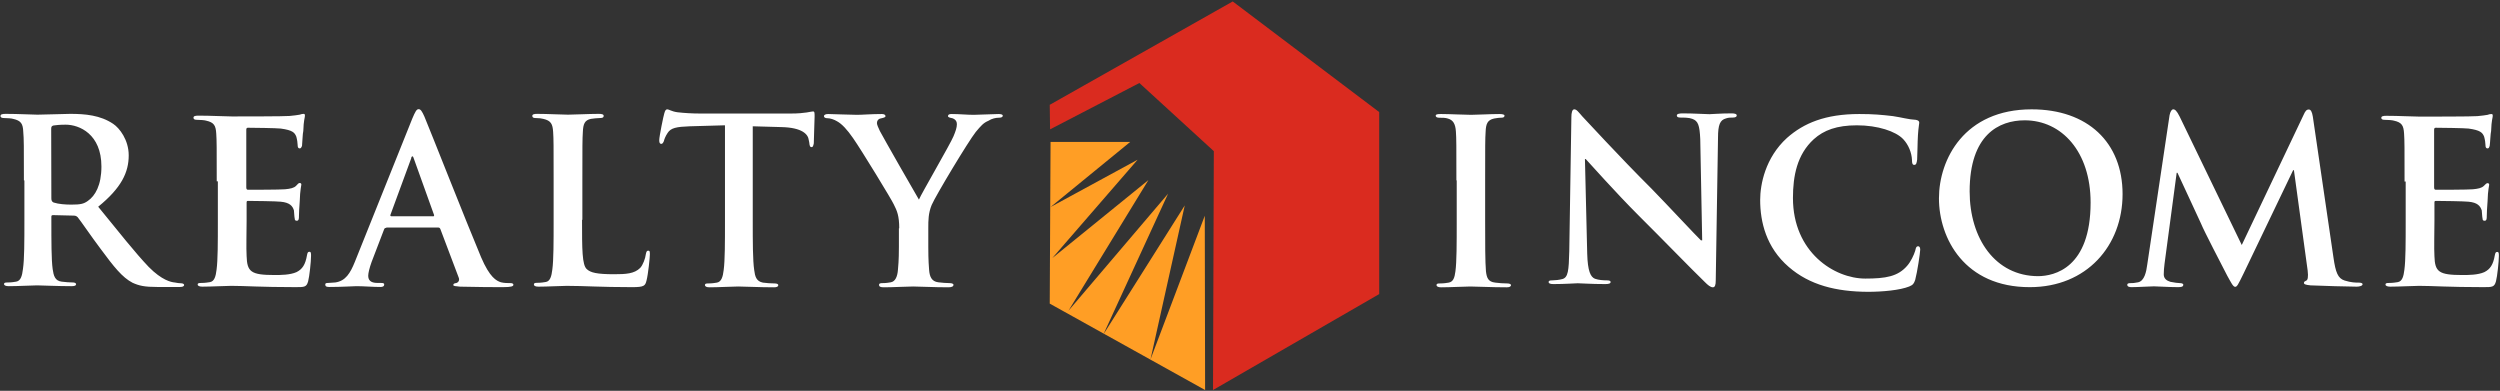
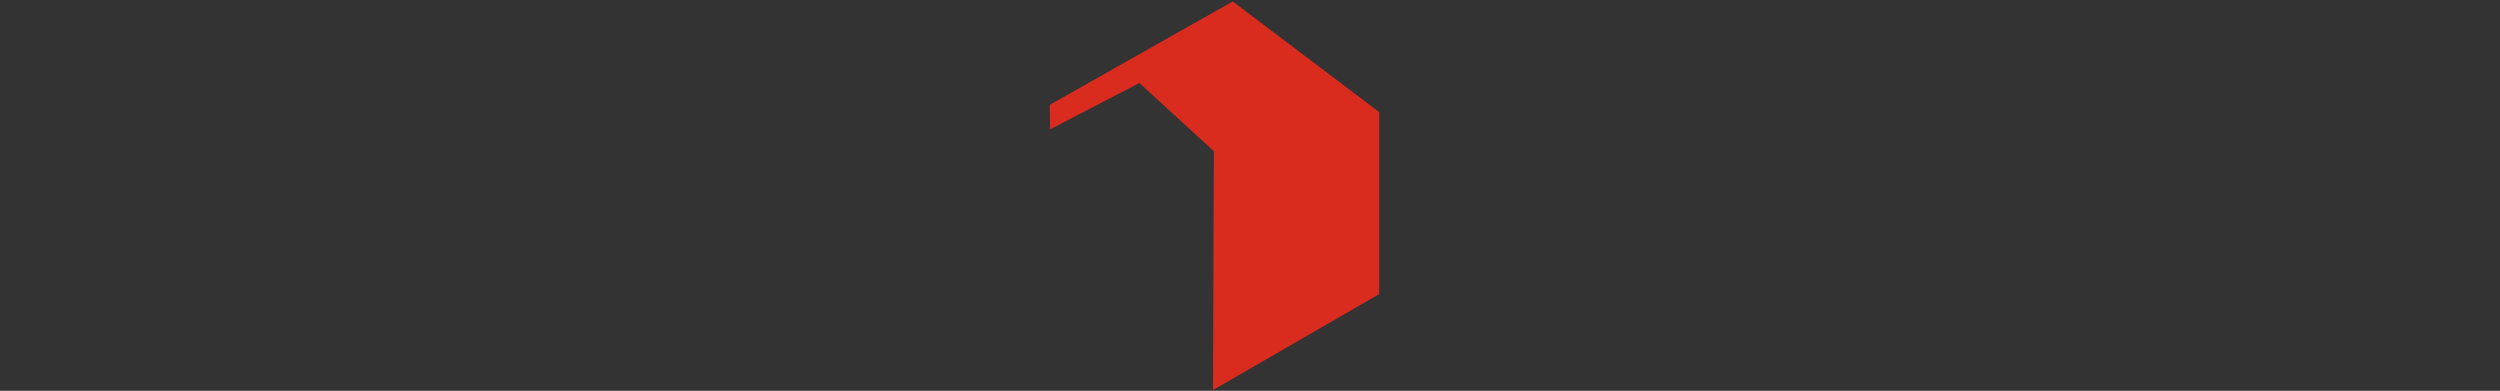
<svg xmlns="http://www.w3.org/2000/svg" version="1.2" viewBox="0 0 1548 242" width="1548" height="242">
  <rect x="0" y="0" width="1548" height="242" fill="#333333" stroke="none" />
  <title>O_BIG</title>
  <style>
		.s0 { fill: #ff9e25 } 
		.s1 { fill: #da2b1f } 
		.s2 { fill: #ffffff } 
	</style>
  <g id="Page 1">
-     <path id="Path 41" fill-rule="evenodd" class="s0" d="m650.5 87.9h49.3l-49.3 40.3 53.9-29.3-52.8 60.9 59.5-48.3-49.5 80.9 61.7-72.5-40.1 87.2 50.4-79.9-21.2 95.3 33.6-88.9 0.2 107.9-96.2-53.5z" />
-     <path id="Path 42" fill-rule="evenodd" class="s1" d="m763.3 0.9l90.7 68.5v112.7l-102.9 59.4 0.5-147.9-46.1-42.2-55.3 28.7-0.2-15.2z" />
-     <path id="Path 43" fill-rule="evenodd" class="s2" d="m14.8 111.7c0-21.5 0-25.6-0.4-30.1-0.2-4.9-1.3-6.9-6.3-8-0.9-0.3-3.6-0.5-5.4-0.5-1.5 0-2.4-0.3-2.4-1.3 0-1 1.1-1.3 3.2-1.3 7.7 0 16.8 0.5 19.7 0.5 5.1 0 15.8-0.5 20.3-0.5 9.2 0 18.6 0.8 26.6 6.2 3.9 2.6 9.6 9.9 9.6 19.5 0 10.5-4.5 20.1-18.9 31.8 12.9 15.8 22.9 28.5 31.3 37.3 8.2 8.3 13.9 9.4 16 9.6 1.6 0.3 2.9 0.5 4 0.5 1.1 0 1.9 0.5 1.9 1 0 1-1.1 1.3-2.7 1.3h-13.7c-8.2 0-11.5-0.8-15.5-2.6-6.4-3.3-11.6-9.9-19.8-21-5.8-7.7-12.3-17.3-14.2-19.6-0.8-0.8-1.5-1-2.7-1l-12.5-0.3c-0.9 0-1.1 0.3-1.1 1v2.1c0 13.2 0 24.4 0.8 30.3 0.6 4.1 1.4 7.3 5.6 7.8 2.1 0.3 5.2 0.5 7 0.5 1.1 0 1.9 0.5 1.9 1 0 1-1 1.3-2.9 1.3-8.4 0-18.9-0.5-21.2-0.5-2.7 0-11.9 0.5-17.6 0.5-1.9 0-2.9-0.5-2.9-1.3 0-0.8 0.5-1 2.3-1 2.2 0 4-0.3 5.2-0.5 2.9-0.5 3.7-3.7 4.2-7.8 0.9-5.9 0.9-17.1 0.9-30.3v-24.6zm17 11.1c0 1.5 0.4 2.1 1.4 2.6 3.1 1 7.3 1.3 11 1.3 5.8 0 7.7-0.5 10.2-2.3 4.5-3.1 8.4-9.6 8.4-21.3 0-20.1-13.7-25.9-22.1-25.9-3.7 0-6.3 0.3-7.6 0.5-1.1 0.3-1.4 0.8-1.4 2.1zm102.4-10.5c0-21.1 0-25.2-0.3-29.6-0.3-4.9-1.3-6.9-6.3-8-1-0.3-3.6-0.5-5.5-0.5-1.5 0-2.3-0.3-2.3-1.3 0-1 1-1.3 3.1-1.3 7.7 0 16.7 0.5 20.7 0.5 4.6 0 33.1 0 35.7-0.3 2.7-0.3 5-0.5 6.3-0.8 0.8-0.3 1.6-0.5 2.4-0.5 0.8 0 0.8 0.5 0.8 1.3 0 1-0.8 2.6-1 9.3-0.4 1.3-0.6 7.7-0.8 9.3-0.4 0.8-0.6 1.5-1.4 1.5-1 0-1.3-0.8-1.3-2.1 0-1-0.3-3.3-0.8-5.1-1-2.6-2.3-4.1-9.7-5.1-2.3-0.3-17.4-0.5-20.3-0.5-0.8 0-1 0.5-1 1.3v35.6c0 1 0.3 1.5 1 1.5 3.2 0 19.6 0 23-0.3 3.3-0.3 5.5-0.8 6.8-2.1 1-1 1.5-1.8 2.3-1.8 0.5 0 1 0.3 1 1 0 0.7-0.8 3.1-1 10.3-0.3 2.8-0.5 8.5-0.5 9.5 0 1 0 2.6-1.3 2.6-1 0-1.3-0.5-1.3-1.3-0.3-1.3-0.3-3.3-0.5-5.1-0.8-2.8-2.7-4.9-8.2-5.4-2.6-0.3-16.9-0.5-20.3-0.5-0.8 0-0.8 0.5-0.8 1.3v11.1c0 4.9-0.3 17.6 0 21.7 0.3 9.8 2.6 11.8 17.3 11.8 3.6 0 9.6 0 13.6-1.8 3.6-1.8 5.5-4.6 6.5-10.5 0.3-1.5 0.5-2.1 1.5-2.1 1 0 1 1 1 2.6 0 3.3-1 12.8-1.8 15.7-1 3.6-2.3 3.6-7.8 3.6-21.7 0-31.3-0.8-39.8-0.8-3.3 0-12.2 0.5-17.9 0.5-1.8 0-2.9-0.5-2.9-1.3 0-0.8 0.5-1 2.4-1 2.1 0 3.9-0.3 5.2-0.5 2.8-0.5 3.6-3.6 4.1-7.7 0.8-5.9 0.8-17 0.8-30v-24.7zm105 28.8c-0.9 0-1.1 0.3-1.4 1l-7.7 20.1c-1.3 3.6-2.1 6.9-2.1 8.5 0 2.6 1.3 4.5 5.7 4.5h2.1c1.8 0 2.1 0.3 2.1 1q0 1.5-2.3 1.5c-4.6 0-10.5-0.5-14.9-0.5-1.5 0-9.3 0.5-16.7 0.5-1.8 0-2.6-0.3-2.6-1.5 0-0.8 0.5-1 1.8-1 1.3 0 3.3-0.3 4.4-0.3 6.4-0.9 9.3-5.8 12.1-12.7l35.6-88.8c1.8-4.2 2.6-5.8 3.9-5.8 1.3 0 2.1 1.3 3.6 4.6 3.3 7.8 26.1 65.7 35.1 87.1 5.4 12.6 9.5 14.6 12.3 15.5 2.1 0.5 4.1 0.5 5.9 0.5 1 0 1.8 0.3 1.8 1 0 1-1.3 1.5-6.4 1.5-5.1 0-15.4 0-26.7-0.3-2.7-0.3-4.1-0.3-4.1-1 0-0.8 0.4-1 2-1.3 1-0.3 2.1-1.6 1.3-3.4l-11.3-29.9c-0.3-0.8-0.8-1-1.3-1h-32.2zm28.8-7.1c0.8 0 0.8-0.5 0.8-0.8l-12.6-35.1c-0.3-0.5-0.3-1.3-0.8-1.3-0.5 0-0.8 0.8-0.8 1.3l-12.8 34.8c-0.3 0.5 0 1 0.5 1h25.7zm92.4 2.3c0 18 0 27.9 3 30.4 2.3 2.1 6.1 3.1 16.8 3.1 7.4 0 12.6-0.3 16.2-3.9 1.7-1.8 3.2-5.9 3.5-8.5 0.3-1.4 0.5-2.2 1.5-2.2 1 0 1 0.8 1 2.4 0 1.5-1 12.1-2.1 16.2-0.8 3.2-1.5 4-8.9 4-20 0-29.2-0.8-40.5-0.8-3.3 0-12 0.5-17.5 0.5-1.8 0-2.8-0.5-2.8-1.3 0-0.9 0.5-1.1 2.3-1.1 2.1 0 3.9-0.3 5.1-0.5 2.7-0.5 3.5-3.6 4-7.7 0.8-5.9 0.8-17.1 0.8-30.2v-25.1c0-21.4 0-25.5-0.3-29.9-0.3-4.9-1.3-7-6.1-8.1-1-0.3-2.8-0.5-4.6-0.5-1.4 0-2.2-0.3-2.2-1.3 0-1 1-1.3 3-1.3 6.6 0 15.2 0.5 19.1 0.5 3.2 0 13.4-0.5 19-0.5 2.1 0 3.1 0.3 3.1 1.3 0 1-0.8 1.3-2.6 1.3-1.5 0-3.8 0.3-5.3 0.5-3.9 0.8-4.8 3.2-5 8.1-0.3 4.6-0.3 8.5-0.3 29.9v24.5h-0.2zm87.9-58.7l-21.2 0.6c-8.3 0.3-11.7 1-13.7 4.1-1.4 2.1-2.1 4-2.3 5-0.4 1-0.9 1.8-1.6 1.8-1 0-1.3-0.8-1.3-2.3 0-2.4 2.7-15.4 3.1-16.5 0.5-1.8 0.9-2.6 1.9-2.6 1 0 2.6 1.3 6.2 1.8 4.1 0.5 9.5 0.8 14.2 0.8h56.1c9 0 12.4-1.3 13.7-1.3 1 0 1 0.8 1 3.2 0 3.1-0.5 12.7-0.5 16.6-0.3 1.3-0.5 2.3-1.3 2.3-1.1 0-1.3-0.8-1.5-2.8l-0.3-1.5c-0.4-3.7-4.2-7.8-16.8-8.1l-17.9-0.5v58.5c0 13 0 24.5 0.9 30.5 0.5 4 1.3 7 5.4 7.8 2.1 0.3 5.1 0.5 7.2 0.5 1.6 0 2.3 0.5 2.3 1 0 1-0.9 1.4-2.6 1.4-9.3 0-18.3-0.5-22.2-0.5-3.3 0-12.2 0.5-17.8 0.5-1.8 0-2.8-0.5-2.8-1.4 0-0.8 0.5-1 2.3-1 2.1 0 3.9-0.3 5.1-0.5 2.8-0.5 3.7-3.6 4.2-7.8 0.8-6 0.8-17.2 0.8-30.5v-59.1zm108.5 63.8q0 0 0 0.1zm-3.4-14.9c-1-2.4-20-33.6-25.2-41-3.6-5.2-6.9-8.8-9.9-10.4-1.8-1.1-4.2-1.9-6-1.9-1 0-2.1-0.3-2.1-1.3 0-0.8 1-1.3 2.6-1.3 2.7 0 13.3 0.5 17.9 0.5 3.2 0 8.9-0.5 15.4-0.5 1.3 0 2.2 0.5 2.2 1.3 0 0.8-1.1 1-3.2 1.5-1.4 0.3-2.1 1.5-2.1 2.8 0 1 0.8 2.8 1.8 4.9 2.2 4.2 21.9 38.7 24.2 42.5 1.3-3.3 19.6-34.7 21.4-39.2 1.3-3.1 2.1-5.4 2.1-7.5 0-1.3-0.5-2.9-2.8-3.7-1.4-0.3-2.7-0.5-2.7-1.3 0-1 0.8-1.3 2.3-1.3 4.7 0 9.5 0.5 13.6 0.5 3.1 0 12.5-0.5 15.4-0.5 1.5 0 2.6 0.3 2.6 1 0 1-1 1.3-2.6 1.3-1.6 0-4.2 0.5-6.3 1.9-3.1 1.3-4.6 3.1-7.8 6.9-4.6 5.8-24.7 39.2-27.3 45.2-2.1 5.1-2.1 9.6-2.1 14.2v11.7c0 2.3 0 8.3 0.5 14.3 0.3 4.1 1.5 7.2 5.7 7.7 2.2 0.3 5.2 0.5 7 0.5 1.5 0 2.4 0.5 2.4 1 0 1.1-1.1 1.6-3.2 1.6-9.1 0-17.9-0.5-21.8-0.5-3.7 0-12.5 0.5-18 0.5-2.1 0-3.1-0.3-3.1-1.6 0-0.8 0.8-1 2.3-1 2.2 0 3.7-0.3 5-0.5 2.8-0.5 4.1-3.6 4.4-7.7 0.6-6 0.6-12 0.6-14.3v-11.4h0.2c0-7.7-1.3-10.8-3.4-14.9zm348.4-14.8c0-21.6 0-25.7-0.3-30.2-0.3-4.9-1.8-7.2-5-8.1-1.5-0.5-3.3-0.5-5.2-0.5-1.3 0-2.3-0.3-2.3-1.3 0-0.8 1-1 3.3-1 5.5 0 14.4 0.5 18.6 0.5 3.7 0 12-0.5 17.5-0.5 1.9 0 3.2 0.3 3.2 1 0 1-0.8 1.3-2.3 1.3-1.6 0-2.7 0.3-4.2 0.5-4 0.9-5 3.2-5.2 8.1-0.3 4.7-0.3 8.6-0.3 30.2v25.2c0 13.7 0 25.2 0.5 31.1 0.5 4 1.3 6.5 5.8 7 2.1 0.3 5.2 0.5 7.3 0.5 1.6 0 2.4 0.5 2.4 1 0 1-1 1.4-2.7 1.4-9.5 0-18.5-0.5-22.5-0.5-3.4 0-12.3 0.5-18.1 0.5-1.8 0-2.8-0.5-2.8-1.4 0-0.8 0.5-1 2.3-1 2.2 0 4-0.3 5.2-0.5 2.9-0.5 3.7-3.1 4.2-7 0.8-5.9 0.8-17.2 0.8-31.1v-25.2zm81 45.3c0.3 11 2.1 14.5 4.8 15.6 2.3 0.8 5.1 1 7.4 1 1.5 0 2.3 0.3 2.3 1 0 1-1.3 1.3-3.3 1.3-9.1 0-14.6-0.5-17.1-0.5-1.3 0-7.9 0.5-15 0.5-1.7 0-3-0.3-3-1.3 0-0.8 0.8-1 2.3-1 1.7 0 4.3-0.3 6.2-0.8 3.6-1 4-5.1 4.3-17.4l1.3-82.8c0-2.8 0.5-4.9 1.8-4.9 1.5 0 2.7 1.8 5 4.4 1.8 1.8 22.7 24.7 42.9 44.8 9.3 9.5 28 29.6 30.5 31.9h0.8l-1.2-62.7c-0.4-8.5-1.3-11.2-4.9-12.5-2-0.8-5.2-0.8-7.3-0.8-1.8 0-2.3-0.5-2.3-1.3 0-1 1.5-1.3 3.6-1.3 7.3 0 13.8 0.5 16.6 0.5 1.5 0 6.8-0.5 13.7-0.5 1.8 0 3.2 0.3 3.2 1.3 0 0.8-0.8 1.3-2.5 1.3-1.5 0-2.6 0-4.1 0.5-3.8 1-5 4-5 12l-1.4 88.2c0 3.1-0.5 4.4-1.8 4.4-1.5 0-3.2-1.5-4.8-3.1-8.8-8.5-26.5-26.8-40.9-41.1-15.1-15.1-30.5-32.6-33-35.2h-0.5zm124.8 8.3c-14-12.1-17.7-27.9-17.7-41.5 0-9.5 3.1-26.1 16.6-38.4 10.4-9.2 23.8-14.8 44.8-14.8 8.8 0 14 0.5 20.8 1.3 5.4 0.8 9.8 2.1 14.2 2.3 1.5 0.3 2.1 0.8 2.1 1.8 0 1-0.5 2.7-0.8 7.6-0.3 4.6-0.3 12.3-0.5 15.2-0.3 2.1-0.5 3.3-1.8 3.3-1.1 0-1.4-1-1.4-3.1-0.2-4.4-2.1-9.3-5.4-12.8-4.6-4.9-15.8-8.6-28.7-8.6-12.4 0-20.5 3-26.7 8.6-10.4 9.5-12.9 22.8-12.9 36.4 0 33.6 25.6 49.9 44.8 49.9 12.7 0 20.2-1.3 25.9-7.9 2.3-2.6 4.2-6.7 5-9.3 0.5-2.3 0.8-2.8 1.8-2.8 1 0 1.3 1 1.3 2.1 0 1.8-1.8 13.9-3.1 18.7-0.8 2.3-1.3 3.1-3.7 4.1-5.7 2.3-16.5 3.3-25.6 3.3-19.7-0.1-36.1-4.2-49-15.4zm93-42.5c0-24.1 15.7-55.1 57.4-55.1 34.7 0 56.3 20.5 56.3 52.5 0 32-22.3 57.6-57.4 57.6-40.4 0.1-56.3-30.2-56.3-55zm93.9 2.6c0-31.5-17.9-50.9-40.8-50.9-15.9 0-34.1 8.9-34.1 44 0 29.2 15.9 52.5 42.5 52.5 9.8-0.1 32.4-4.9 32.4-45.6zm48.9-54.1c0.5-2.3 1.3-3.6 2.3-3.6 1 0 2.1 0.8 3.9 4.4l38.5 79.6 38.3-80.6c1-2.3 1.8-3.3 3.2-3.3 1.2 0 2 1.3 2.5 4.4l12.8 87.4c1.3 9 2.7 12.8 6.9 14.1 4.1 1.3 6.9 1.3 8.7 1.3 1.4 0 2.4 0.3 2.4 1 0 1-1.9 1.5-3.7 1.5-3.5 0-22.9-0.5-28.5-0.8-3.3-0.3-4.1-0.8-4.1-1.5 0-0.8 0.5-1 1.5-1.5 0.8-0.3 1.3-2.1 0.8-6.2l-8.5-62.1h-0.5l-30.8 64.2c-3.3 6.7-3.9 8-5.1 8-1.3 0-2.6-2.8-4.9-6.9-3.3-6.4-14.6-28.1-16.2-32.2-1.3-3.1-9.8-20.9-14.6-31.5h-0.5l-7.5 56.2c-0.3 2.6-0.5 4.4-0.5 6.7 0 2.6 1.8 3.9 4.1 4.6 2.6 0.5 4.6 0.8 5.9 0.8 1 0 2.1 0.3 2.1 1 0 1.3-1.3 1.5-3.3 1.5-5.9 0-12.3-0.5-14.9-0.5-2.6 0-9.5 0.5-13.9 0.5-1.3 0-2.6-0.3-2.6-1.5 0-0.8 0.8-1 2.3-1 1 0 2.1 0 4.4-0.5 3.9-0.8 5.1-6.4 5.7-11.1zm145.5 41.2c0-21.3 0-25.4-0.3-29.8-0.3-4.9-1.3-6.9-6.3-8-1-0.3-3.6-0.5-5.5-0.5-1.5 0-2.3-0.3-2.3-1.2 0-1 1-1.3 3.1-1.3 7.7 0 16.7 0.5 20.7 0.5 4.6 0 33.1 0 35.7-0.3 2.7-0.3 5-0.5 6.3-0.8 0.8-0.3 1.6-0.5 2.4-0.5 0.8 0 0.8 0.5 0.8 1.3 0 1-0.8 2.5-1 9.2-0.4 1.3-0.6 7.7-0.9 9.3-0.3 0.8-0.5 1.5-1.3 1.5-1 0-1.3-0.8-1.3-2.1 0-1-0.3-3.3-0.8-5.1-1-2.6-2.4-4.1-9.7-5.1-2.3-0.3-17.4-0.5-20.3-0.5-0.8 0-1 0.5-1 1.3v35.6c0 1 0.3 1.5 1 1.5 3.2 0 19.6 0 23-0.3 3.3-0.3 5.5-0.8 6.8-2.1 1-0.9 1.5-1.7 2.3-1.7 0.5 0 1 0.3 1 1 0 0.7-0.8 3-1 10.2-0.3 2.8-0.5 8.5-0.5 9.5 0 1 0 2.6-1.3 2.6-1 0-1.3-0.5-1.3-1.3-0.3-1.3-0.3-3.3-0.5-5.1-0.9-2.8-2.7-4.9-8.2-5.4-2.6-0.3-16.9-0.5-20.3-0.5-0.8 0-0.8 0.5-0.8 1.3v11.1c0 4.9-0.3 17.7 0 21.8 0.3 9.7 2.6 11.7 17.3 11.7 3.6 0 9.6 0 13.6-1.8 3.6-1.8 5.5-4.6 6.5-10.5 0.3-1.4 0.5-2 1.5-2 1 0 1 1 1 2.6 0 3.2-1 12.7-1.8 15.6-1 3.6-2.3 3.6-7.8 3.6-21.7 0-31.3-0.8-39.8-0.8-3.3 0-12.2 0.5-17.9 0.5-1.8 0-2.9-0.5-2.9-1.3 0-0.8 0.5-1 2.4-1 2.1 0 3.9-0.3 5.2-0.5 2.8-0.5 3.6-3.6 4.1-7.7 0.8-5.9 0.8-16.9 0.8-30v-24.6h-0.7z" />
+     <path id="Path 42" fill-rule="evenodd" class="s1" d="m763.3 0.9l90.7 68.5v112.7l-102.9 59.4 0.5-147.9-46.1-42.2-55.3 28.7-0.2-15.2" />
  </g>
</svg>